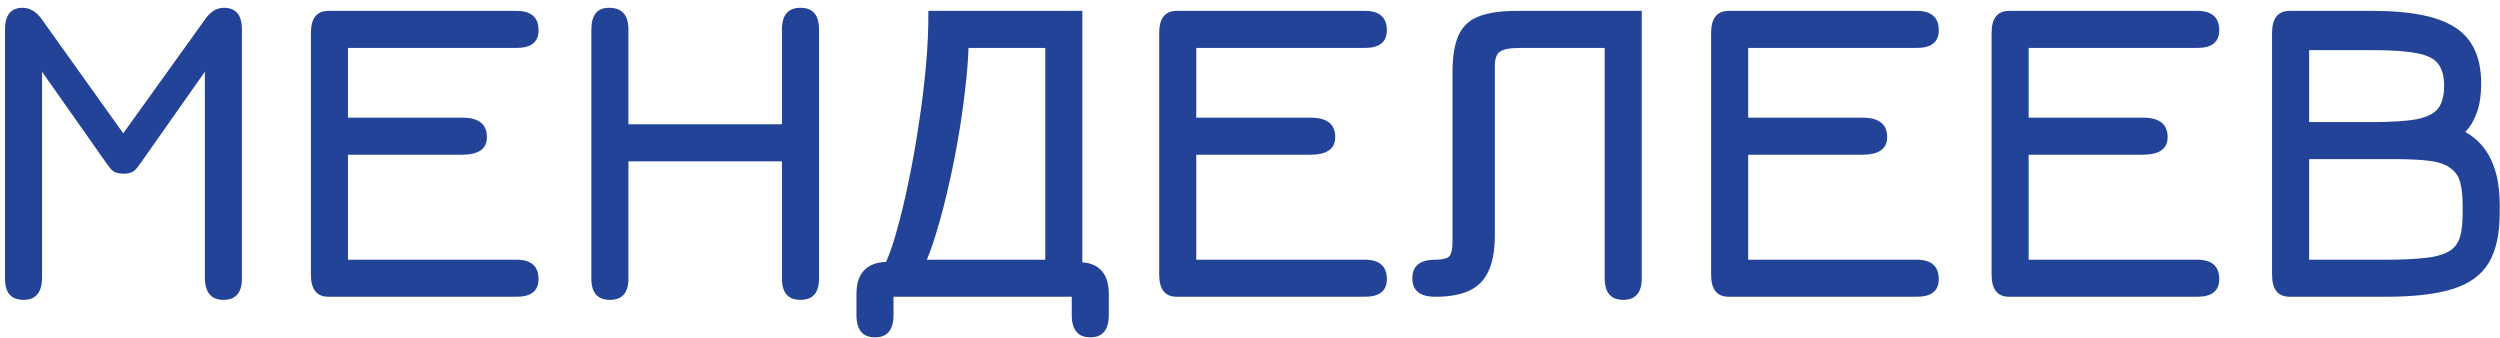
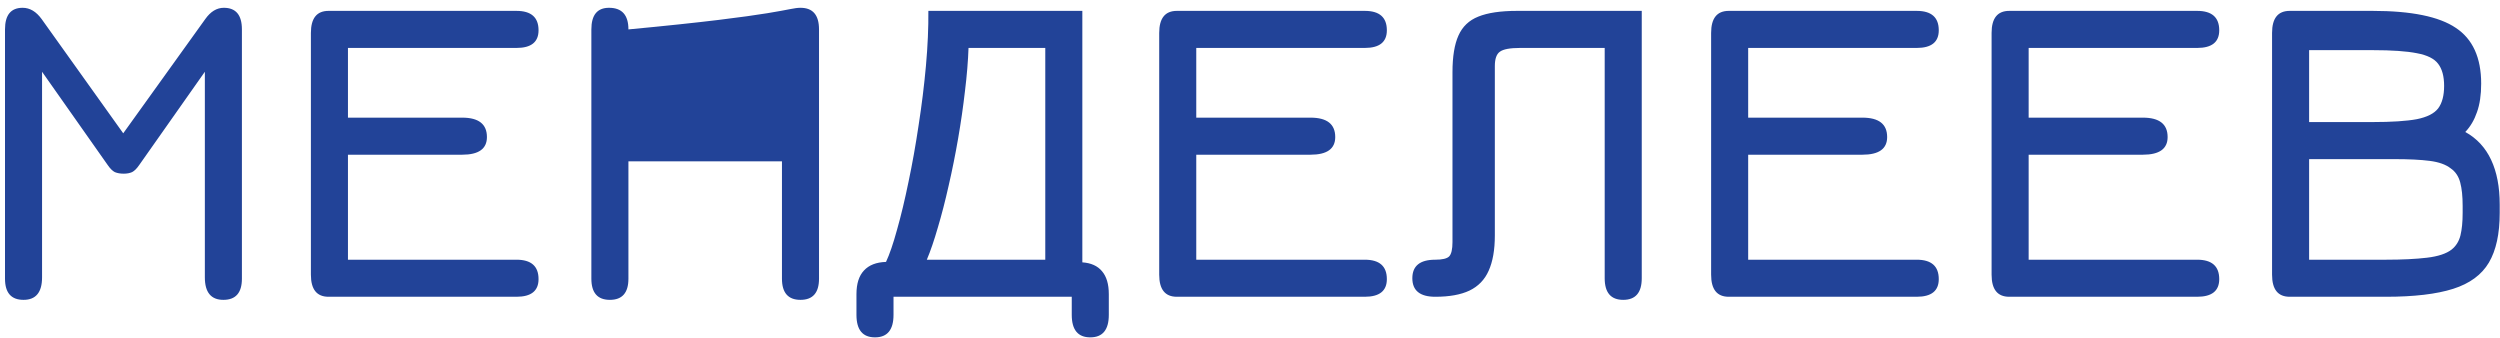
<svg xmlns="http://www.w3.org/2000/svg" width="170" height="23" viewBox="0 0 170 23" fill="none">
-   <path d="M1.6 20.39C0.76 20.39 0.34 19.91 0.34 18.95V2C0.34 1.02 0.74 0.53 1.54 0.53C2.03 0.53 2.46 0.785 2.83 1.295L8.38 9.065L13.96 1.295C14.32 0.785 14.74 0.53 15.22 0.53C16.04 0.53 16.45 1.02 16.45 2V18.95C16.45 19.91 16.03 20.39 15.19 20.39C14.35 20.39 13.93 19.88 13.93 18.86V4.88L9.475 11.21C9.305 11.46 9.14 11.625 8.98 11.705C8.82 11.775 8.63 11.81 8.41 11.81C8.18 11.81 7.98 11.775 7.81 11.705C7.65 11.625 7.485 11.46 7.315 11.21L2.86 4.88V18.86C2.86 19.88 2.44 20.39 1.6 20.39ZM22.341 20.18C21.541 20.18 21.141 19.68 21.141 18.68V2.24C21.141 1.24 21.541 0.74 22.341 0.74H35.121C36.121 0.74 36.621 1.18 36.621 2.06C36.621 2.86 36.121 3.26 35.121 3.26H23.661V8H31.431C32.551 8 33.111 8.44 33.111 9.32C33.111 10.12 32.551 10.52 31.431 10.52H23.661V17.66H35.121C36.121 17.66 36.621 18.1 36.621 18.98C36.621 19.78 36.121 20.18 35.121 20.18H22.341ZM41.473 20.39C40.633 20.39 40.213 19.91 40.213 18.95V2C40.213 1.02 40.613 0.53 41.413 0.53C42.293 0.53 42.733 1.02 42.733 2V8.45H53.173V2C53.173 1.02 53.593 0.53 54.433 0.53C55.273 0.53 55.693 1.02 55.693 2V18.95C55.693 19.91 55.273 20.39 54.433 20.39C53.593 20.39 53.173 19.91 53.173 18.95V10.97H42.733V18.95C42.733 19.91 42.313 20.39 41.473 20.39ZM59.499 22.94C58.659 22.94 58.239 22.43 58.239 21.41V20C58.239 19.29 58.409 18.755 58.749 18.395C59.089 18.025 59.589 17.83 60.249 17.81C60.489 17.3 60.739 16.57 60.999 15.62C61.269 14.67 61.529 13.585 61.779 12.365C62.039 11.135 62.269 9.845 62.469 8.495C62.679 7.145 62.844 5.805 62.964 4.475C63.084 3.135 63.139 1.89 63.129 0.74H73.599V17.84C74.189 17.88 74.634 18.08 74.934 18.44C75.244 18.8 75.399 19.32 75.399 20V21.41C75.399 22.43 74.979 22.94 74.139 22.94C73.299 22.94 72.879 22.43 72.879 21.41V20.18H60.759V21.41C60.759 22.43 60.339 22.94 59.499 22.94ZM63.024 17.66H71.079V3.26H65.859C65.829 4.15 65.749 5.125 65.619 6.185C65.499 7.235 65.344 8.31 65.154 9.41C64.964 10.51 64.749 11.58 64.509 12.62C64.279 13.65 64.034 14.6 63.774 15.47C63.524 16.34 63.274 17.07 63.024 17.66ZM80.026 20.18C79.226 20.18 78.826 19.68 78.826 18.68V2.24C78.826 1.24 79.226 0.74 80.026 0.74H92.806C93.806 0.74 94.306 1.18 94.306 2.06C94.306 2.86 93.806 3.26 92.806 3.26H81.346V8H89.116C90.236 8 90.796 8.44 90.796 9.32C90.796 10.12 90.236 10.52 89.116 10.52H81.346V17.66H92.806C93.806 17.66 94.306 18.1 94.306 18.98C94.306 19.78 93.806 20.18 92.806 20.18H80.026ZM110.379 20.39C109.539 20.39 109.119 19.9 109.119 18.92V3.26H103.359C102.679 3.26 102.224 3.345 101.994 3.515C101.764 3.675 101.649 4 101.649 4.49V16.01C101.649 16.99 101.509 17.79 101.229 18.41C100.959 19.02 100.524 19.47 99.924 19.76C99.334 20.04 98.559 20.18 97.599 20.18C96.559 20.18 96.039 19.76 96.039 18.92C96.039 18.08 96.559 17.66 97.599 17.66C98.079 17.66 98.394 17.585 98.544 17.435C98.694 17.275 98.769 16.95 98.769 16.46V4.91C98.769 3.85 98.904 3.02 99.174 2.42C99.444 1.81 99.894 1.38 100.524 1.13C101.164 0.87 102.039 0.74 103.149 0.74H111.639V18.92C111.639 19.9 111.219 20.39 110.379 20.39ZM117.556 20.18C116.756 20.18 116.356 19.68 116.356 18.68V2.24C116.356 1.24 116.756 0.74 117.556 0.74H130.336C131.336 0.74 131.836 1.18 131.836 2.06C131.836 2.86 131.336 3.26 130.336 3.26H118.876V8H126.646C127.766 8 128.326 8.44 128.326 9.32C128.326 10.12 127.766 10.52 126.646 10.52H118.876V17.66H130.336C131.336 17.66 131.836 18.1 131.836 18.98C131.836 19.78 131.336 20.18 130.336 20.18H117.556ZM136.628 20.18C135.828 20.18 135.428 19.68 135.428 18.68V2.24C135.428 1.24 135.828 0.74 136.628 0.74H149.408C150.408 0.74 150.908 1.18 150.908 2.06C150.908 2.86 150.408 3.26 149.408 3.26H137.948V8H145.718C146.838 8 147.398 8.44 147.398 9.32C147.398 10.12 146.838 10.52 145.718 10.52H137.948V17.66H149.408C150.408 17.66 150.908 18.1 150.908 18.98C150.908 19.78 150.408 20.18 149.408 20.18H136.628ZM155.7 20.18C154.9 20.18 154.5 19.68 154.5 18.68V2.24C154.5 1.24 154.9 0.74 155.7 0.74H161.34C163.97 0.74 165.855 1.125 166.995 1.895C168.145 2.655 168.72 3.92 168.72 5.69C168.72 6.45 168.625 7.095 168.435 7.625C168.255 8.155 167.99 8.605 167.64 8.975C168.42 9.405 169.005 10.035 169.395 10.865C169.785 11.695 169.98 12.71 169.98 13.91V14.48C169.98 15.9 169.735 17.025 169.245 17.855C168.755 18.685 167.945 19.28 166.815 19.64C165.685 20 164.16 20.18 162.24 20.18H155.7ZM157.02 17.66H162.24C163.34 17.66 164.27 17.615 165.03 17.525C165.79 17.435 166.35 17.25 166.71 16.97C167.01 16.73 167.21 16.41 167.31 16.01C167.41 15.6 167.46 15.09 167.46 14.48V14C167.46 13.35 167.405 12.82 167.295 12.41C167.185 11.99 166.97 11.67 166.65 11.45C166.32 11.19 165.845 11.02 165.225 10.94C164.615 10.86 163.8 10.82 162.78 10.82H157.02V17.66ZM157.02 8.3H161.34C162.64 8.3 163.64 8.235 164.34 8.105C165.04 7.965 165.525 7.72 165.795 7.37C166.065 7.01 166.2 6.5 166.2 5.84C166.2 5.19 166.065 4.69 165.795 4.34C165.535 3.99 165.055 3.75 164.355 3.62C163.655 3.48 162.65 3.41 161.34 3.41H157.02V8.3Z" fill="#224398" />
+   <path d="M1.6 20.39C0.76 20.39 0.34 19.91 0.34 18.95V2C0.34 1.02 0.74 0.53 1.54 0.53C2.03 0.53 2.46 0.785 2.83 1.295L8.38 9.065L13.96 1.295C14.32 0.785 14.74 0.53 15.22 0.53C16.04 0.53 16.45 1.02 16.45 2V18.95C16.45 19.91 16.03 20.39 15.19 20.39C14.35 20.39 13.93 19.88 13.93 18.86V4.88L9.475 11.21C9.305 11.46 9.14 11.625 8.98 11.705C8.82 11.775 8.63 11.81 8.41 11.81C8.18 11.81 7.98 11.775 7.81 11.705C7.65 11.625 7.485 11.46 7.315 11.21L2.86 4.88V18.86C2.86 19.88 2.44 20.39 1.6 20.39ZM22.341 20.18C21.541 20.18 21.141 19.68 21.141 18.68V2.24C21.141 1.24 21.541 0.74 22.341 0.74H35.121C36.121 0.74 36.621 1.18 36.621 2.06C36.621 2.86 36.121 3.26 35.121 3.26H23.661V8H31.431C32.551 8 33.111 8.44 33.111 9.32C33.111 10.12 32.551 10.52 31.431 10.52H23.661V17.66H35.121C36.121 17.66 36.621 18.1 36.621 18.98C36.621 19.78 36.121 20.18 35.121 20.18H22.341ZM41.473 20.39C40.633 20.39 40.213 19.91 40.213 18.95V2C40.213 1.02 40.613 0.53 41.413 0.53C42.293 0.53 42.733 1.02 42.733 2V8.45V2C53.173 1.02 53.593 0.53 54.433 0.53C55.273 0.53 55.693 1.02 55.693 2V18.95C55.693 19.91 55.273 20.39 54.433 20.39C53.593 20.39 53.173 19.91 53.173 18.95V10.97H42.733V18.95C42.733 19.91 42.313 20.39 41.473 20.39ZM59.499 22.94C58.659 22.94 58.239 22.43 58.239 21.41V20C58.239 19.29 58.409 18.755 58.749 18.395C59.089 18.025 59.589 17.83 60.249 17.81C60.489 17.3 60.739 16.57 60.999 15.62C61.269 14.67 61.529 13.585 61.779 12.365C62.039 11.135 62.269 9.845 62.469 8.495C62.679 7.145 62.844 5.805 62.964 4.475C63.084 3.135 63.139 1.89 63.129 0.74H73.599V17.84C74.189 17.88 74.634 18.08 74.934 18.44C75.244 18.8 75.399 19.32 75.399 20V21.41C75.399 22.43 74.979 22.94 74.139 22.94C73.299 22.94 72.879 22.43 72.879 21.41V20.18H60.759V21.41C60.759 22.43 60.339 22.94 59.499 22.94ZM63.024 17.66H71.079V3.26H65.859C65.829 4.15 65.749 5.125 65.619 6.185C65.499 7.235 65.344 8.31 65.154 9.41C64.964 10.51 64.749 11.58 64.509 12.62C64.279 13.65 64.034 14.6 63.774 15.47C63.524 16.34 63.274 17.07 63.024 17.66ZM80.026 20.18C79.226 20.18 78.826 19.68 78.826 18.68V2.24C78.826 1.24 79.226 0.74 80.026 0.74H92.806C93.806 0.74 94.306 1.18 94.306 2.06C94.306 2.86 93.806 3.26 92.806 3.26H81.346V8H89.116C90.236 8 90.796 8.44 90.796 9.32C90.796 10.12 90.236 10.52 89.116 10.52H81.346V17.66H92.806C93.806 17.66 94.306 18.1 94.306 18.98C94.306 19.78 93.806 20.18 92.806 20.18H80.026ZM110.379 20.39C109.539 20.39 109.119 19.9 109.119 18.92V3.26H103.359C102.679 3.26 102.224 3.345 101.994 3.515C101.764 3.675 101.649 4 101.649 4.49V16.01C101.649 16.99 101.509 17.79 101.229 18.41C100.959 19.02 100.524 19.47 99.924 19.76C99.334 20.04 98.559 20.18 97.599 20.18C96.559 20.18 96.039 19.76 96.039 18.92C96.039 18.08 96.559 17.66 97.599 17.66C98.079 17.66 98.394 17.585 98.544 17.435C98.694 17.275 98.769 16.95 98.769 16.46V4.91C98.769 3.85 98.904 3.02 99.174 2.42C99.444 1.81 99.894 1.38 100.524 1.13C101.164 0.87 102.039 0.74 103.149 0.74H111.639V18.92C111.639 19.9 111.219 20.39 110.379 20.39ZM117.556 20.18C116.756 20.18 116.356 19.68 116.356 18.68V2.24C116.356 1.24 116.756 0.74 117.556 0.74H130.336C131.336 0.74 131.836 1.18 131.836 2.06C131.836 2.86 131.336 3.26 130.336 3.26H118.876V8H126.646C127.766 8 128.326 8.44 128.326 9.32C128.326 10.12 127.766 10.52 126.646 10.52H118.876V17.66H130.336C131.336 17.66 131.836 18.1 131.836 18.98C131.836 19.78 131.336 20.18 130.336 20.18H117.556ZM136.628 20.18C135.828 20.18 135.428 19.68 135.428 18.68V2.24C135.428 1.24 135.828 0.74 136.628 0.74H149.408C150.408 0.74 150.908 1.18 150.908 2.06C150.908 2.86 150.408 3.26 149.408 3.26H137.948V8H145.718C146.838 8 147.398 8.44 147.398 9.32C147.398 10.12 146.838 10.52 145.718 10.52H137.948V17.66H149.408C150.408 17.66 150.908 18.1 150.908 18.98C150.908 19.78 150.408 20.18 149.408 20.18H136.628ZM155.7 20.18C154.9 20.18 154.5 19.68 154.5 18.68V2.24C154.5 1.24 154.9 0.74 155.7 0.74H161.34C163.97 0.74 165.855 1.125 166.995 1.895C168.145 2.655 168.72 3.92 168.72 5.69C168.72 6.45 168.625 7.095 168.435 7.625C168.255 8.155 167.99 8.605 167.64 8.975C168.42 9.405 169.005 10.035 169.395 10.865C169.785 11.695 169.98 12.71 169.98 13.91V14.48C169.98 15.9 169.735 17.025 169.245 17.855C168.755 18.685 167.945 19.28 166.815 19.64C165.685 20 164.16 20.18 162.24 20.18H155.7ZM157.02 17.66H162.24C163.34 17.66 164.27 17.615 165.03 17.525C165.79 17.435 166.35 17.25 166.71 16.97C167.01 16.73 167.21 16.41 167.31 16.01C167.41 15.6 167.46 15.09 167.46 14.48V14C167.46 13.35 167.405 12.82 167.295 12.41C167.185 11.99 166.97 11.67 166.65 11.45C166.32 11.19 165.845 11.02 165.225 10.94C164.615 10.86 163.8 10.82 162.78 10.82H157.02V17.66ZM157.02 8.3H161.34C162.64 8.3 163.64 8.235 164.34 8.105C165.04 7.965 165.525 7.72 165.795 7.37C166.065 7.01 166.2 6.5 166.2 5.84C166.2 5.19 166.065 4.69 165.795 4.34C165.535 3.99 165.055 3.75 164.355 3.62C163.655 3.48 162.65 3.41 161.34 3.41H157.02V8.3Z" fill="#224398" />
</svg>